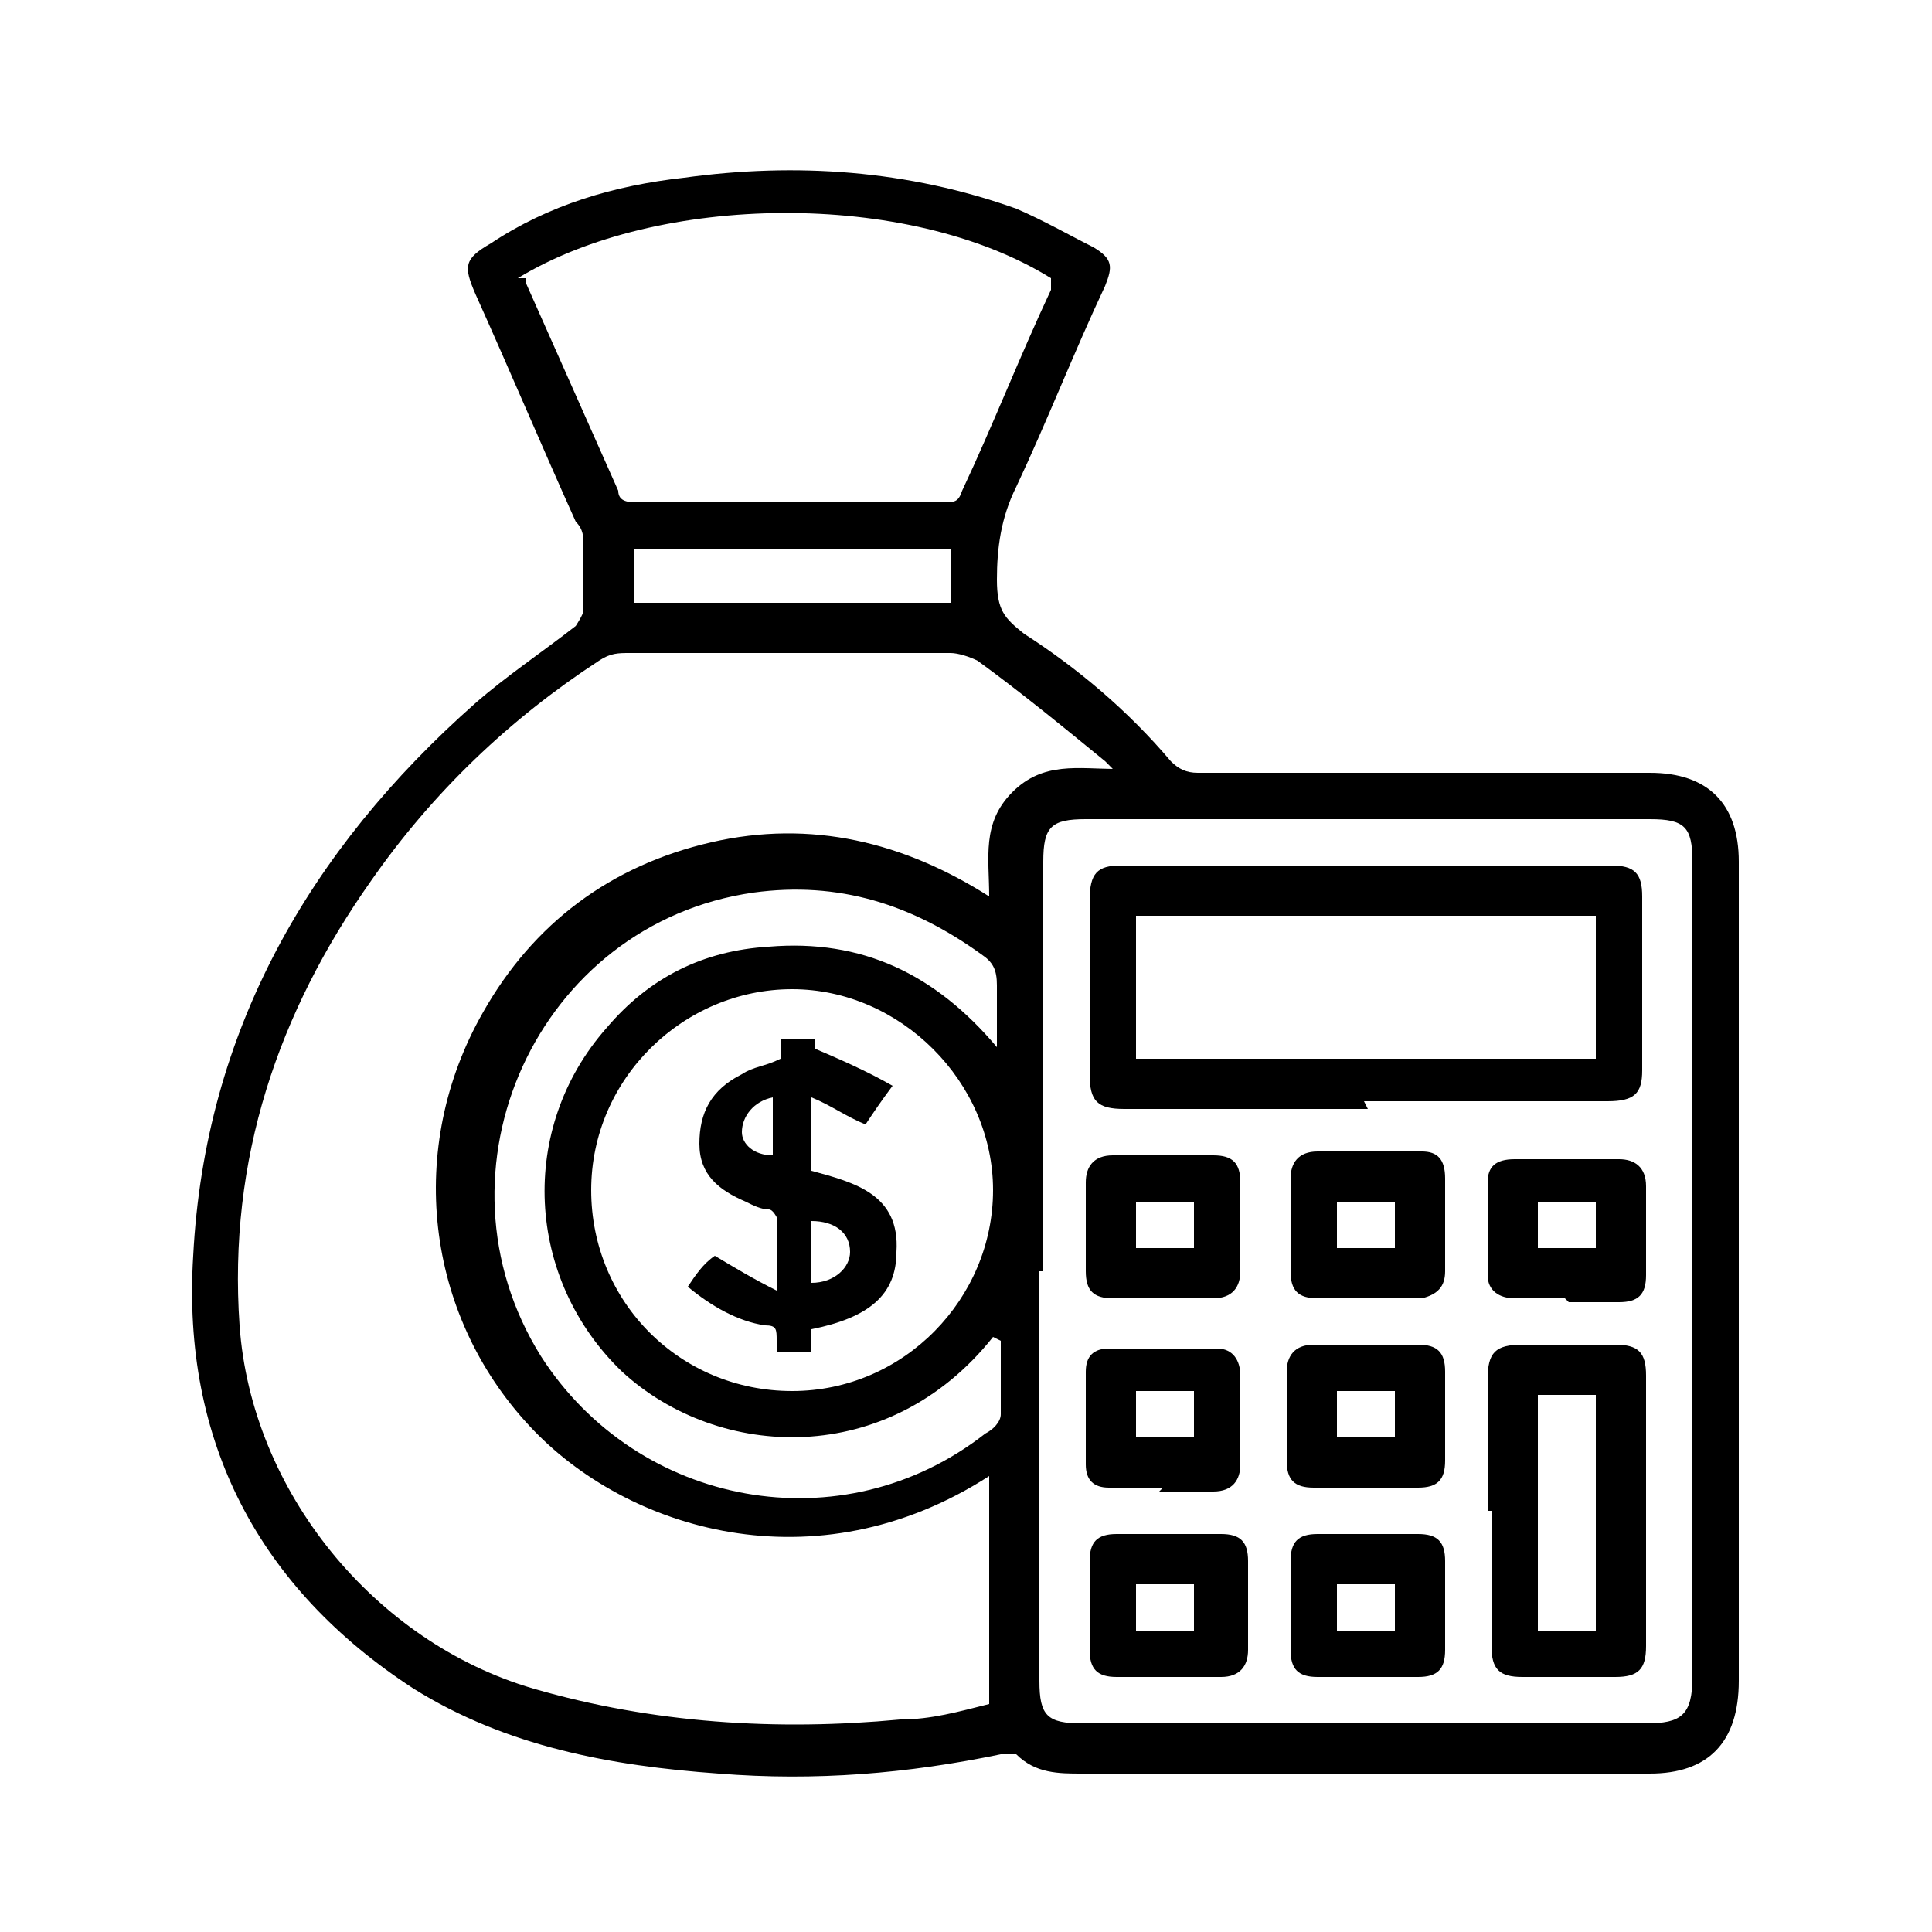
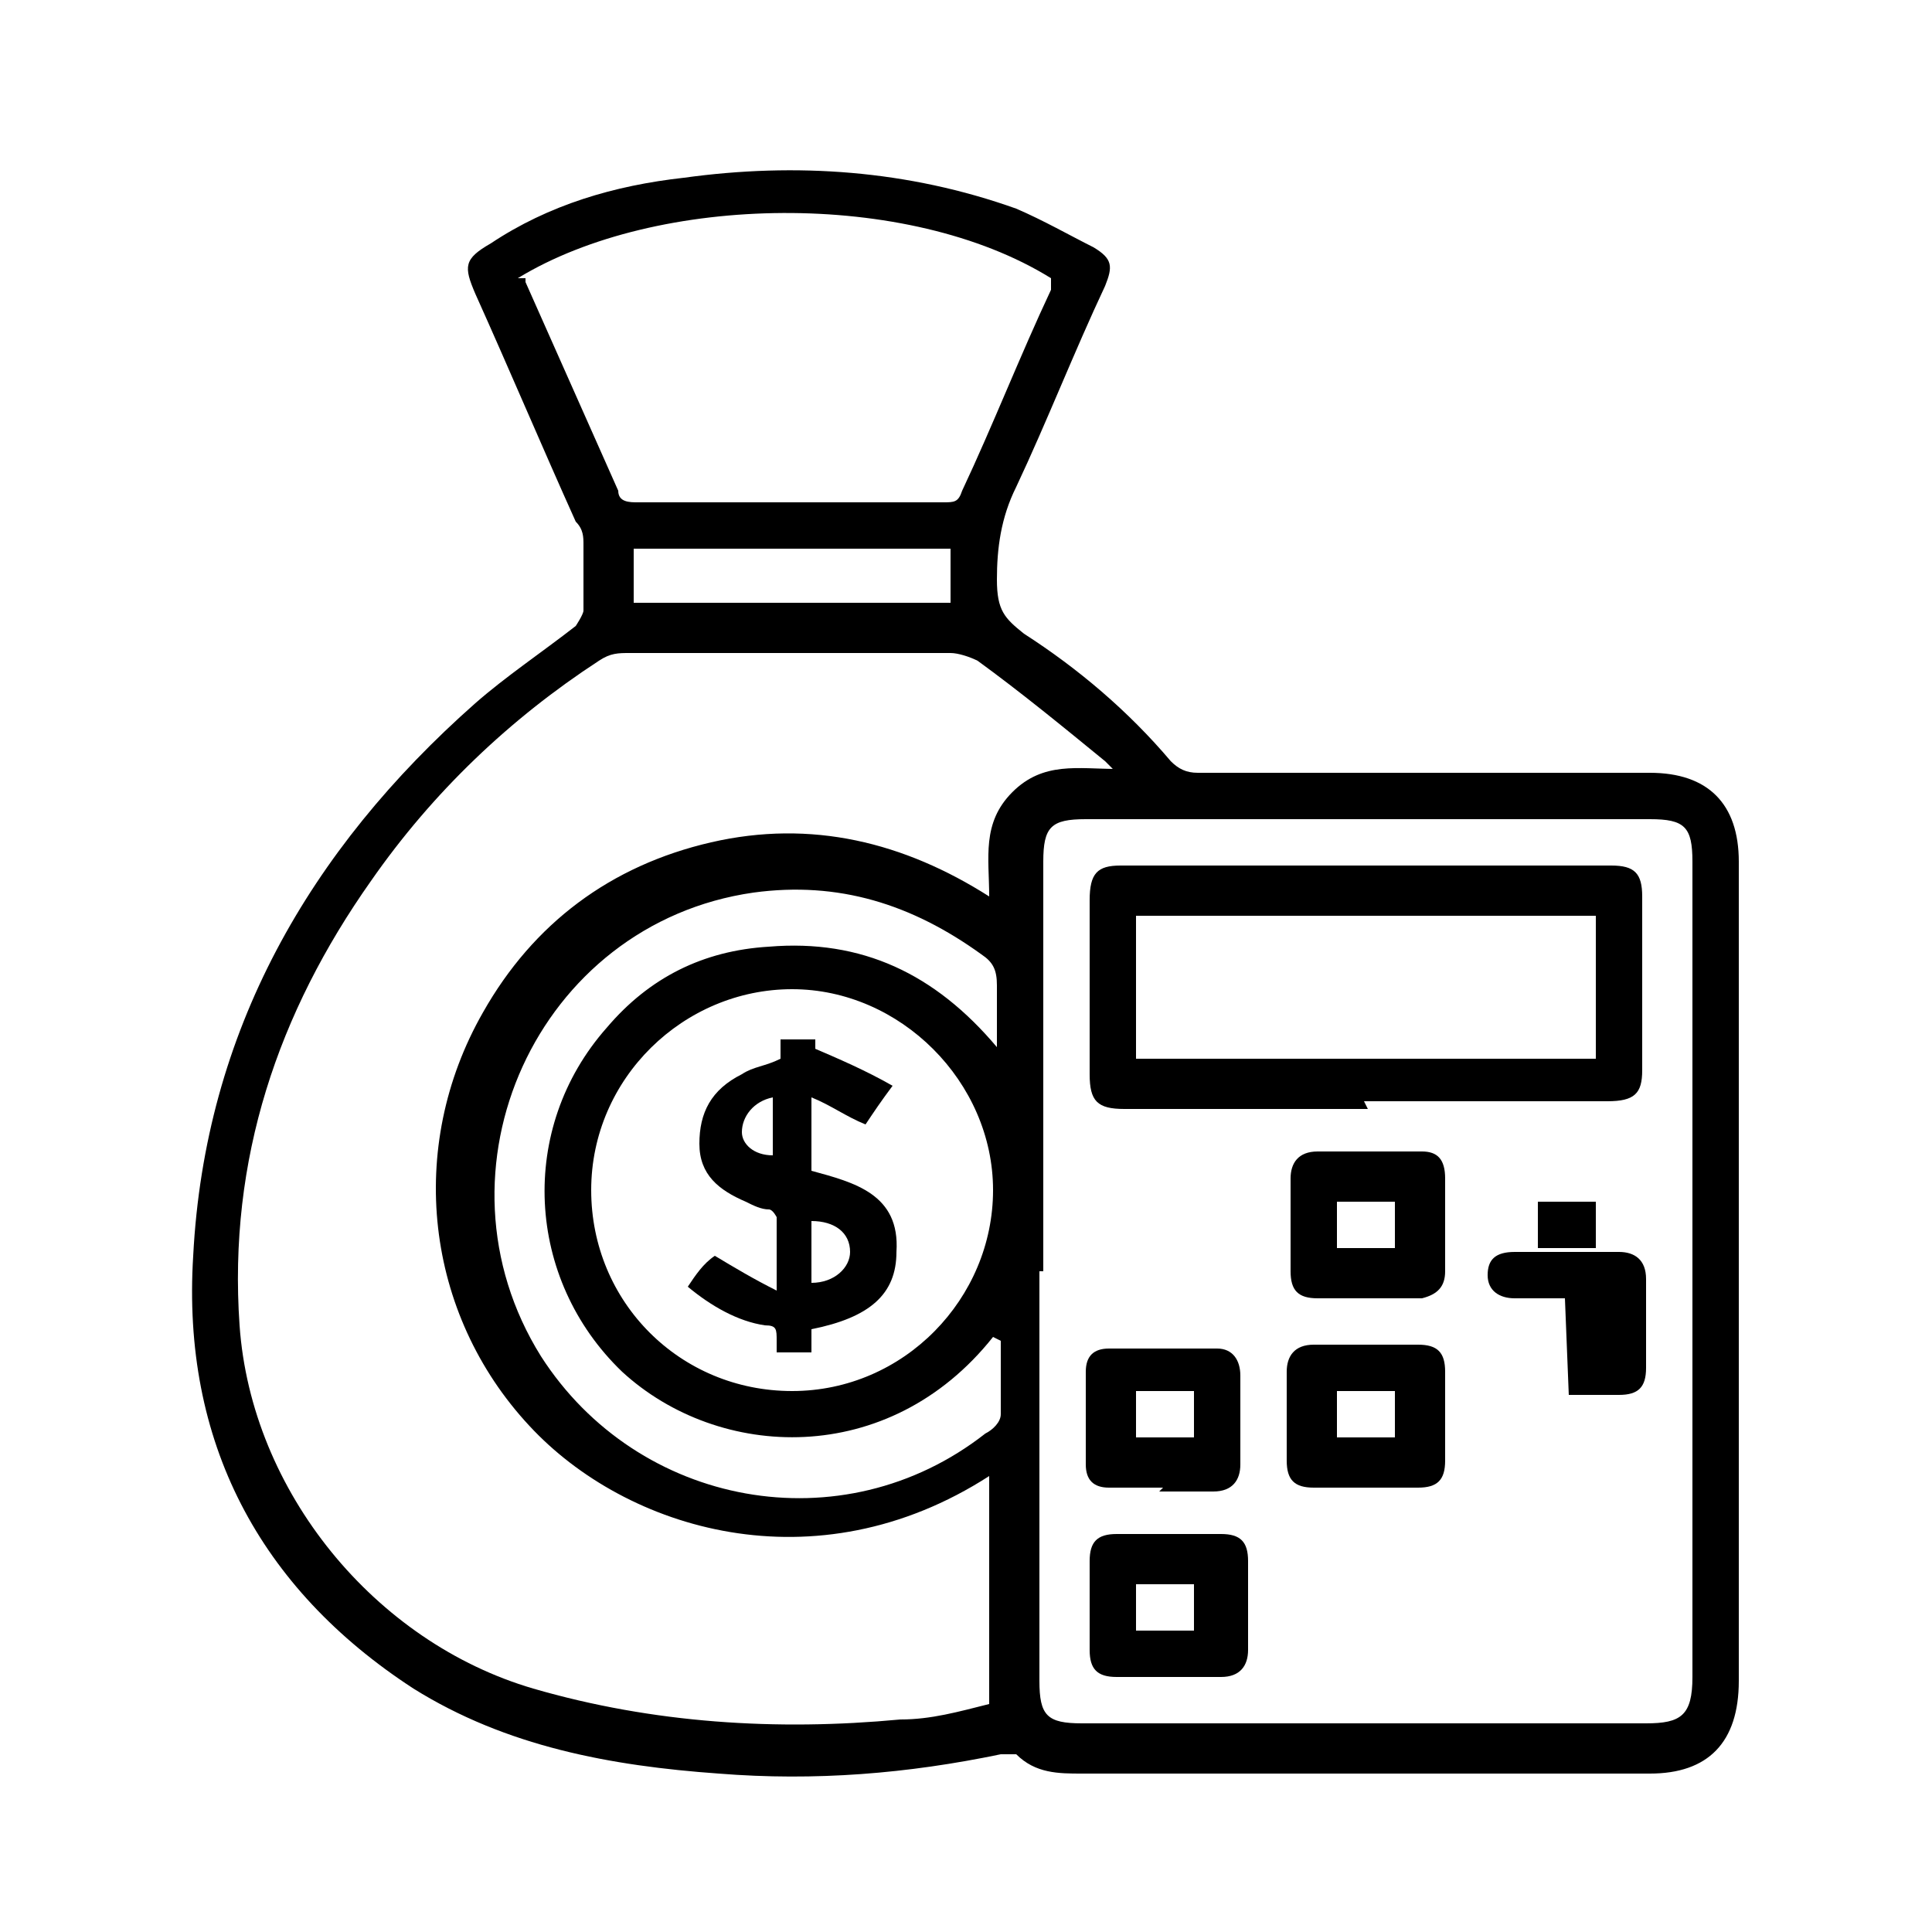
<svg xmlns="http://www.w3.org/2000/svg" viewBox="0 0 50 50">
  <g>
    <g id="Layer_1">
      <g id="Layer_1-2" data-name="Layer_1">
        <g>
          <path d="M45,32.9v10.6c0,1.6-.8,2.4-2.3,2.4h-14.7c-.6,0-1.2,0-1.7-.5,0,0-.3,0-.4,0-2.4.5-4.8.7-7.3.5-2.8-.2-5.5-.7-7.9-2.2-4-2.6-6-6.4-5.7-11.2.3-5.8,3-10.5,7.3-14.3.8-.7,1.7-1.3,2.6-2,0,0,.2-.3.2-.4v-1.7c0-.2,0-.4-.2-.6-.9-2-1.7-3.9-2.6-5.9-.3-.7-.3-.9.4-1.3,1.5-1,3.2-1.5,5-1.7,2.9-.4,5.8-.2,8.6.8.7.3,1.4.7,2,1,.5.3.5.5.3,1-.8,1.7-1.5,3.5-2.3,5.2-.4.8-.5,1.6-.5,2.4s.2,1,.7,1.4c1.4.9,2.7,2,3.8,3.3.2.2.4.3.7.3h11.7c1.5,0,2.3.8,2.3,2.3v10.7h0ZM28.9,20c-.1-.1-.2-.2-.3-.3-1.1-.9-2.2-1.8-3.3-2.6-.2-.1-.5-.2-.7-.2h-8.3c-.3,0-.5,0-.8.2-2.3,1.5-4.3,3.4-5.9,5.7-2.4,3.4-3.7,7.2-3.4,11.5.3,4.3,3.5,8.2,7.6,9.4,3.1.9,6.3,1.1,9.5.8.8,0,1.5-.2,2.3-.4v-5.9c-4.5,2.9-9.4,1.4-11.9-1.3-2.7-2.9-3.2-7.2-1.2-10.7,1.3-2.3,3.3-3.8,5.9-4.4,2.6-.6,5,0,7.2,1.4,0-1-.2-1.9.6-2.7s1.7-.6,2.7-.6h0ZM26.9,32.9v10.6c0,.9.2,1.1,1.1,1.1h14.6c.9,0,1.2-.2,1.2-1.2v-21.1c0-.9-.2-1.1-1.1-1.1h-14.6c-.9,0-1.1.2-1.1,1.1v10.6ZM13.6,7.2c0,0,0,0,0,.1.8,1.8,1.6,3.6,2.4,5.4,0,.3.3.3.5.3h7.9c.3,0,.4,0,.5-.3.8-1.7,1.5-3.5,2.3-5.2,0,0,0-.2,0-.3-3.7-2.3-10.2-2.2-13.8,0h0ZM20.5,36c2.9,0,5.2-2.4,5.2-5.2s-2.4-5.2-5.2-5.2-5.2,2.3-5.2,5.2,2.3,5.2,5.2,5.2ZM25.7,34.6c-2.7,3.4-7.1,3.2-9.6.9-2.5-2.4-2.7-6.3-.4-8.9,1.1-1.3,2.5-2,4.2-2.1,2.4-.2,4.3.7,5.9,2.6v-1.6c0-.4-.1-.6-.4-.8-1.8-1.3-3.7-1.9-5.9-1.6-5.6.8-8.5,7.2-5.5,12,2.5,3.9,7.8,4.9,11.5,2,.2-.1.4-.3.4-.5,0-.6,0-1.2,0-1.9h0ZM16.4,15.6h8.2v-1.4h-8.2v1.4Z" />
          <path d="M35.4,28.7h-6.3c-.7,0-.9-.2-.9-.9v-4.5c0-.7.2-.9.8-.9h12.7c.6,0,.8.2.8.8v4.5c0,.6-.2.8-.9.8h-6.3ZM29.4,27.4h11.9v-3.7h-11.9s0,3.7,0,3.7Z" />
-           <path d="M38.5,39.1v-3.4c0-.7.2-.9.9-.9h2.4c.6,0,.8.2.8.8v7c0,.6-.2.8-.8.8h-2.4c-.6,0-.8-.2-.8-.8v-3.5h0ZM41.3,42.2v-6.1h-1.5v6.1h1.5Z" />
          <path d="M30.2,39.7h1.4c.5,0,.7.2.7.7v2.3c0,.4-.2.7-.7.7h-2.7c-.5,0-.7-.2-.7-.7v-2.3c0-.5.2-.7.7-.7h1.3ZM29.4,41v1.2h1.5v-1.2h-1.5Z" />
-           <path d="M40.5,33.6h-1.3c-.4,0-.7-.2-.7-.6v-2.4c0-.4.2-.6.7-.6h2.7c.4,0,.7.2.7.7v2.3c0,.5-.2.7-.7.7h-1.3ZM41.3,31.1h-1.5v1.2h1.5v-1.2Z" />
+           <path d="M40.5,33.6h-1.3c-.4,0-.7-.2-.7-.6c0-.4.2-.6.7-.6h2.7c.4,0,.7.2.7.7v2.3c0,.5-.2.7-.7.7h-1.3ZM41.3,31.1h-1.5v1.2h1.5v-1.2Z" />
          <path d="M30.1,38.5h-1.4c-.4,0-.6-.2-.6-.6v-2.4c0-.4.2-.6.6-.6h2.8c.4,0,.6.3.6.7v2.3c0,.4-.2.7-.7.7h-1.4ZM29.4,36v1.2h1.5v-1.2h-1.5Z" />
-           <path d="M35.4,43.4h-1.3c-.5,0-.7-.2-.7-.7v-2.3c0-.5.2-.7.7-.7h2.6c.5,0,.7.2.7.7v2.3c0,.5-.2.7-.7.7h-1.3ZM36.1,42.2v-1.2h-1.5v1.2h1.5Z" />
          <path d="M35.3,38.5h-1.3c-.5,0-.7-.2-.7-.7v-2.3c0-.4.2-.7.7-.7h2.7c.5,0,.7.2.7.7v2.3c0,.5-.2.7-.7.7h-1.4ZM36.1,37.2v-1.2h-1.5v1.2h1.5Z" />
-           <path d="M30.1,33.6h-1.3c-.5,0-.7-.2-.7-.7v-2.3c0-.4.2-.7.7-.7h2.6c.5,0,.7.2.7.7v2.3c0,.4-.2.7-.7.7h-1.4,0ZM30.9,32.3v-1.2h-1.5v1.2h1.5Z" />
          <path d="M35.4,33.6h-1.3c-.5,0-.7-.2-.7-.7v-2.4c0-.4.2-.7.7-.7h2.7c.4,0,.6.2.6.7v2.4c0,.4-.2.6-.6.7h-1.4ZM36.1,32.3v-1.2h-1.5v1.2h1.5Z" />
          <path d="M21,27.1c.7.3,1.4.6,2.1,1-.3.4-.5.7-.7,1-.5-.2-.9-.5-1.4-.7v1.9c1.1.3,2.3.6,2.2,2.1,0,1.1-.7,1.7-2.2,2,0,.2,0,.4,0,.6h-.9c0,0,0-.2,0-.3,0-.3,0-.4-.3-.4-.7-.1-1.4-.5-2-1,.2-.3.4-.6.7-.8.5.3,1,.6,1.6.9v-1.9c0,0-.1-.2-.2-.2-.2,0-.4-.1-.6-.2-.7-.3-1.2-.7-1.2-1.5s.3-1.4,1.1-1.8c.3-.2.6-.2,1-.4,0-.2,0-.3,0-.5h.9v.5h0ZM21,33.2c.6,0,1-.4,1-.8,0-.5-.4-.8-1-.8v1.6ZM20,28.4c-.5.1-.8.5-.8.9,0,.3.3.6.8.6v-1.5Z" />
        </g>
      </g>
    </g>
  </g>
</svg>